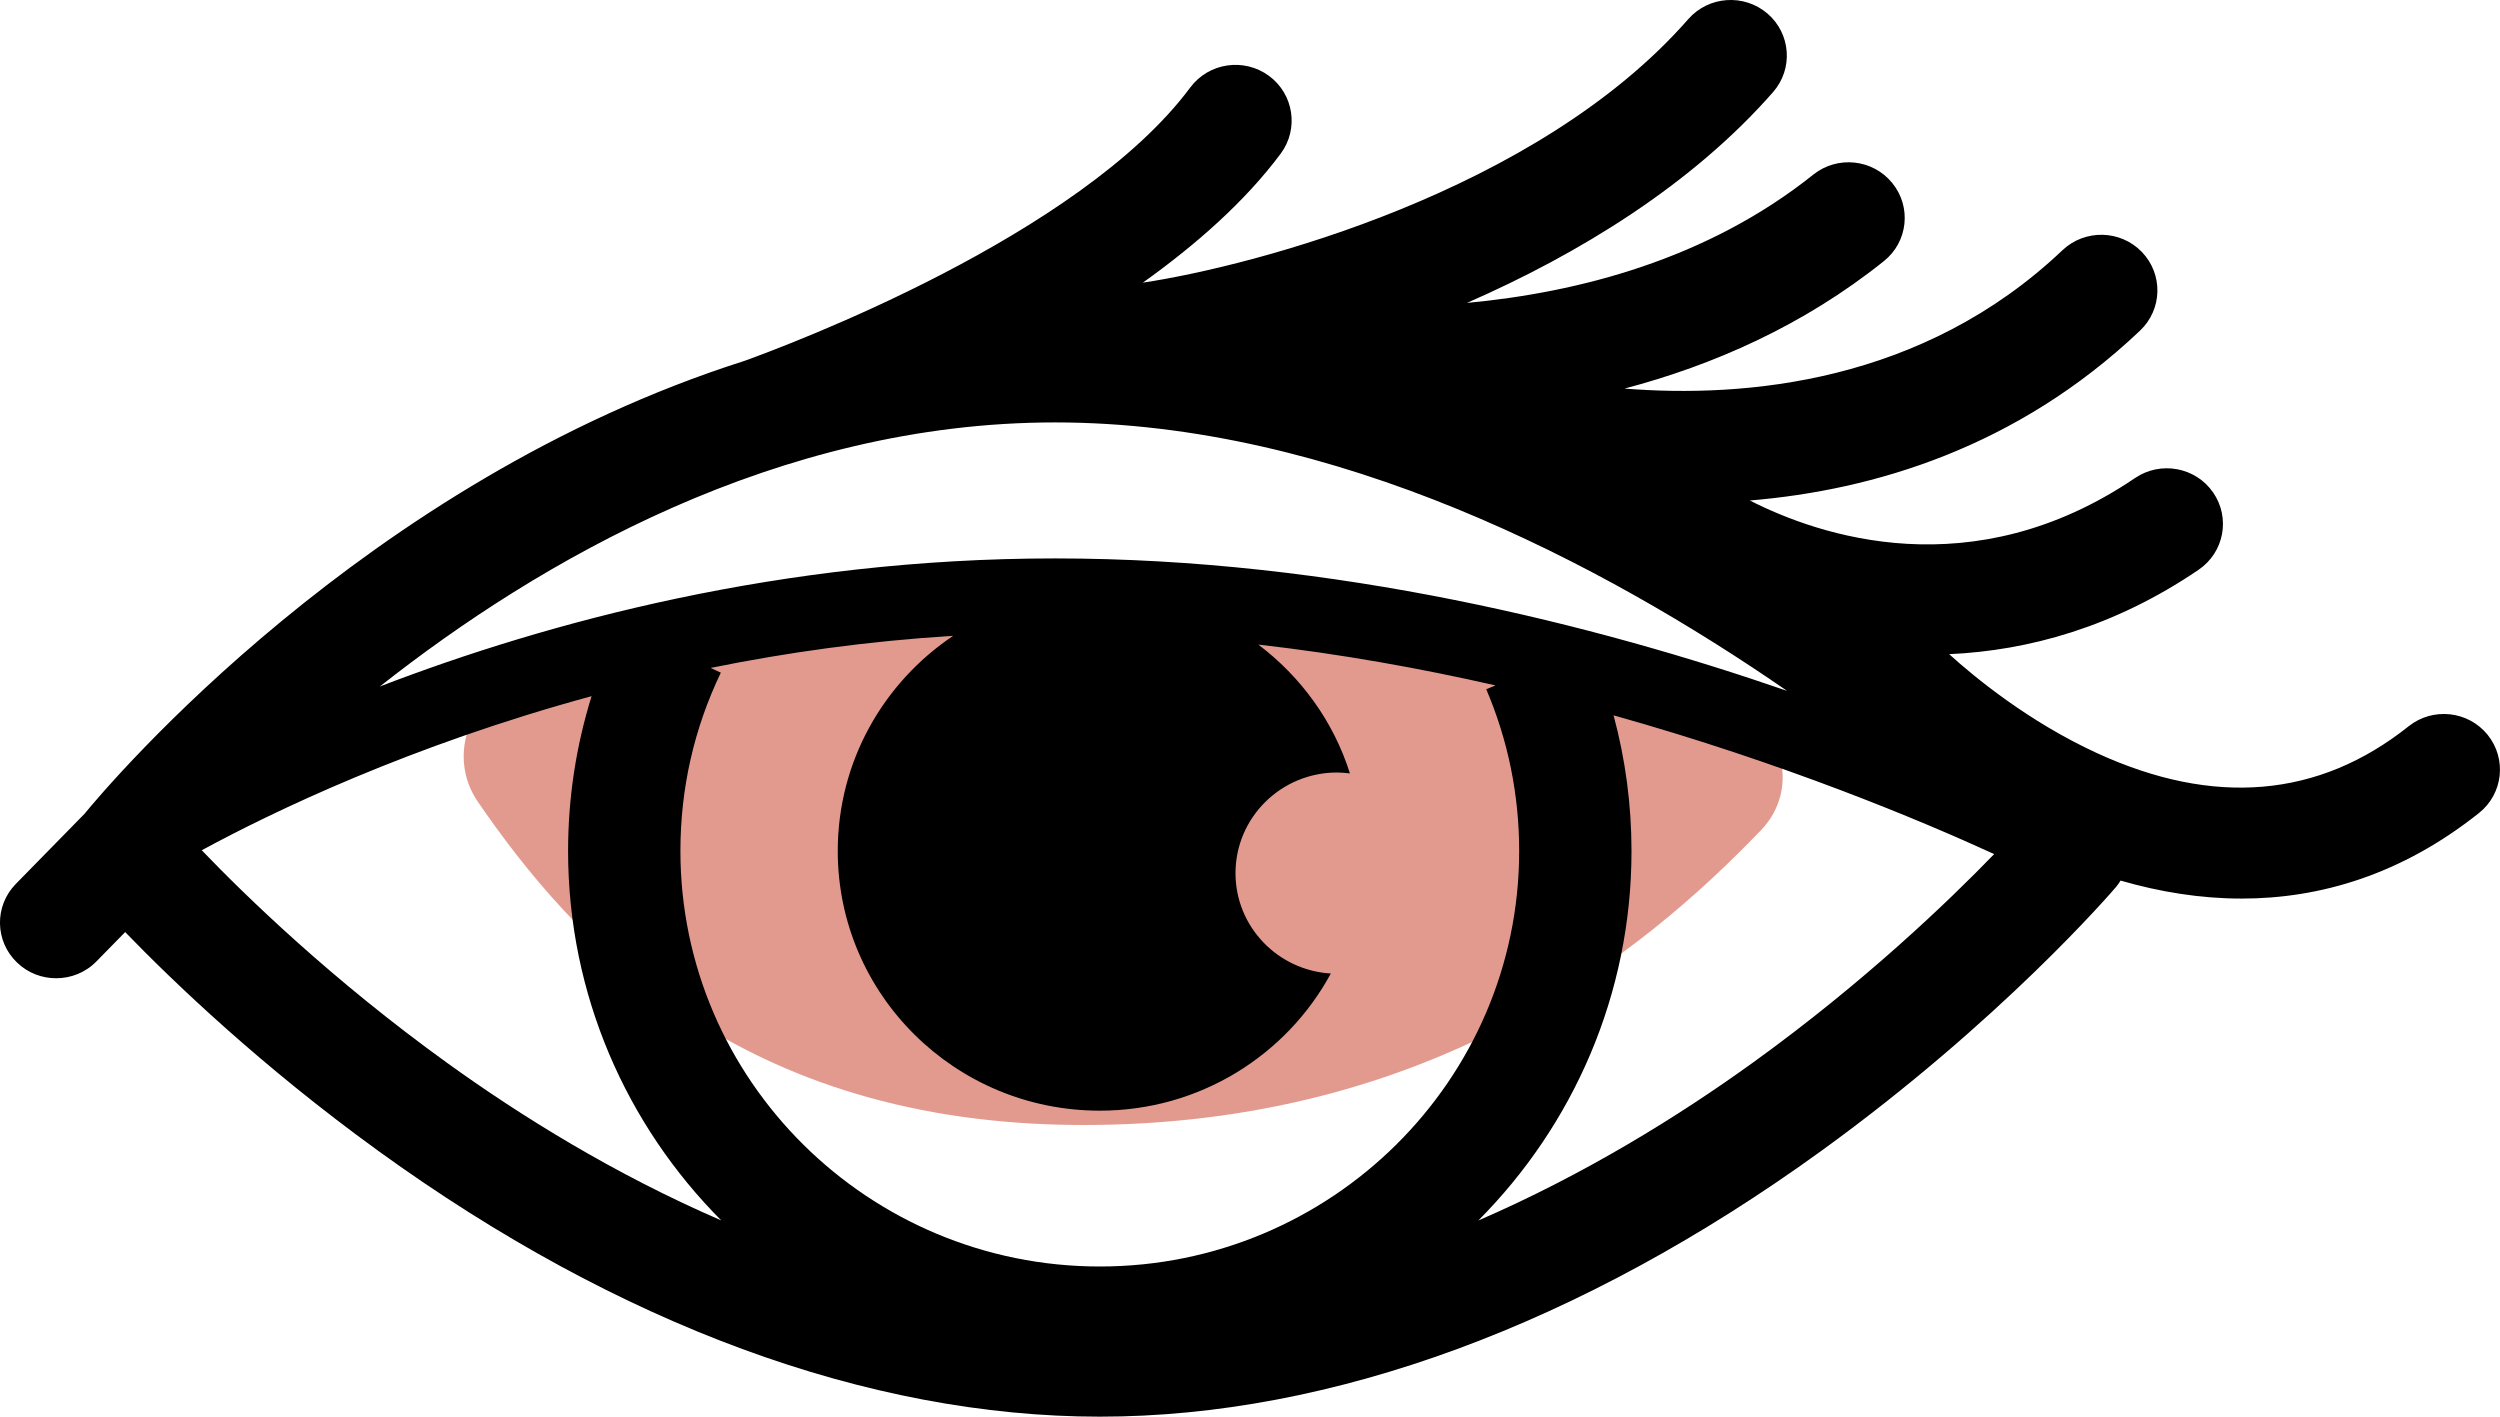
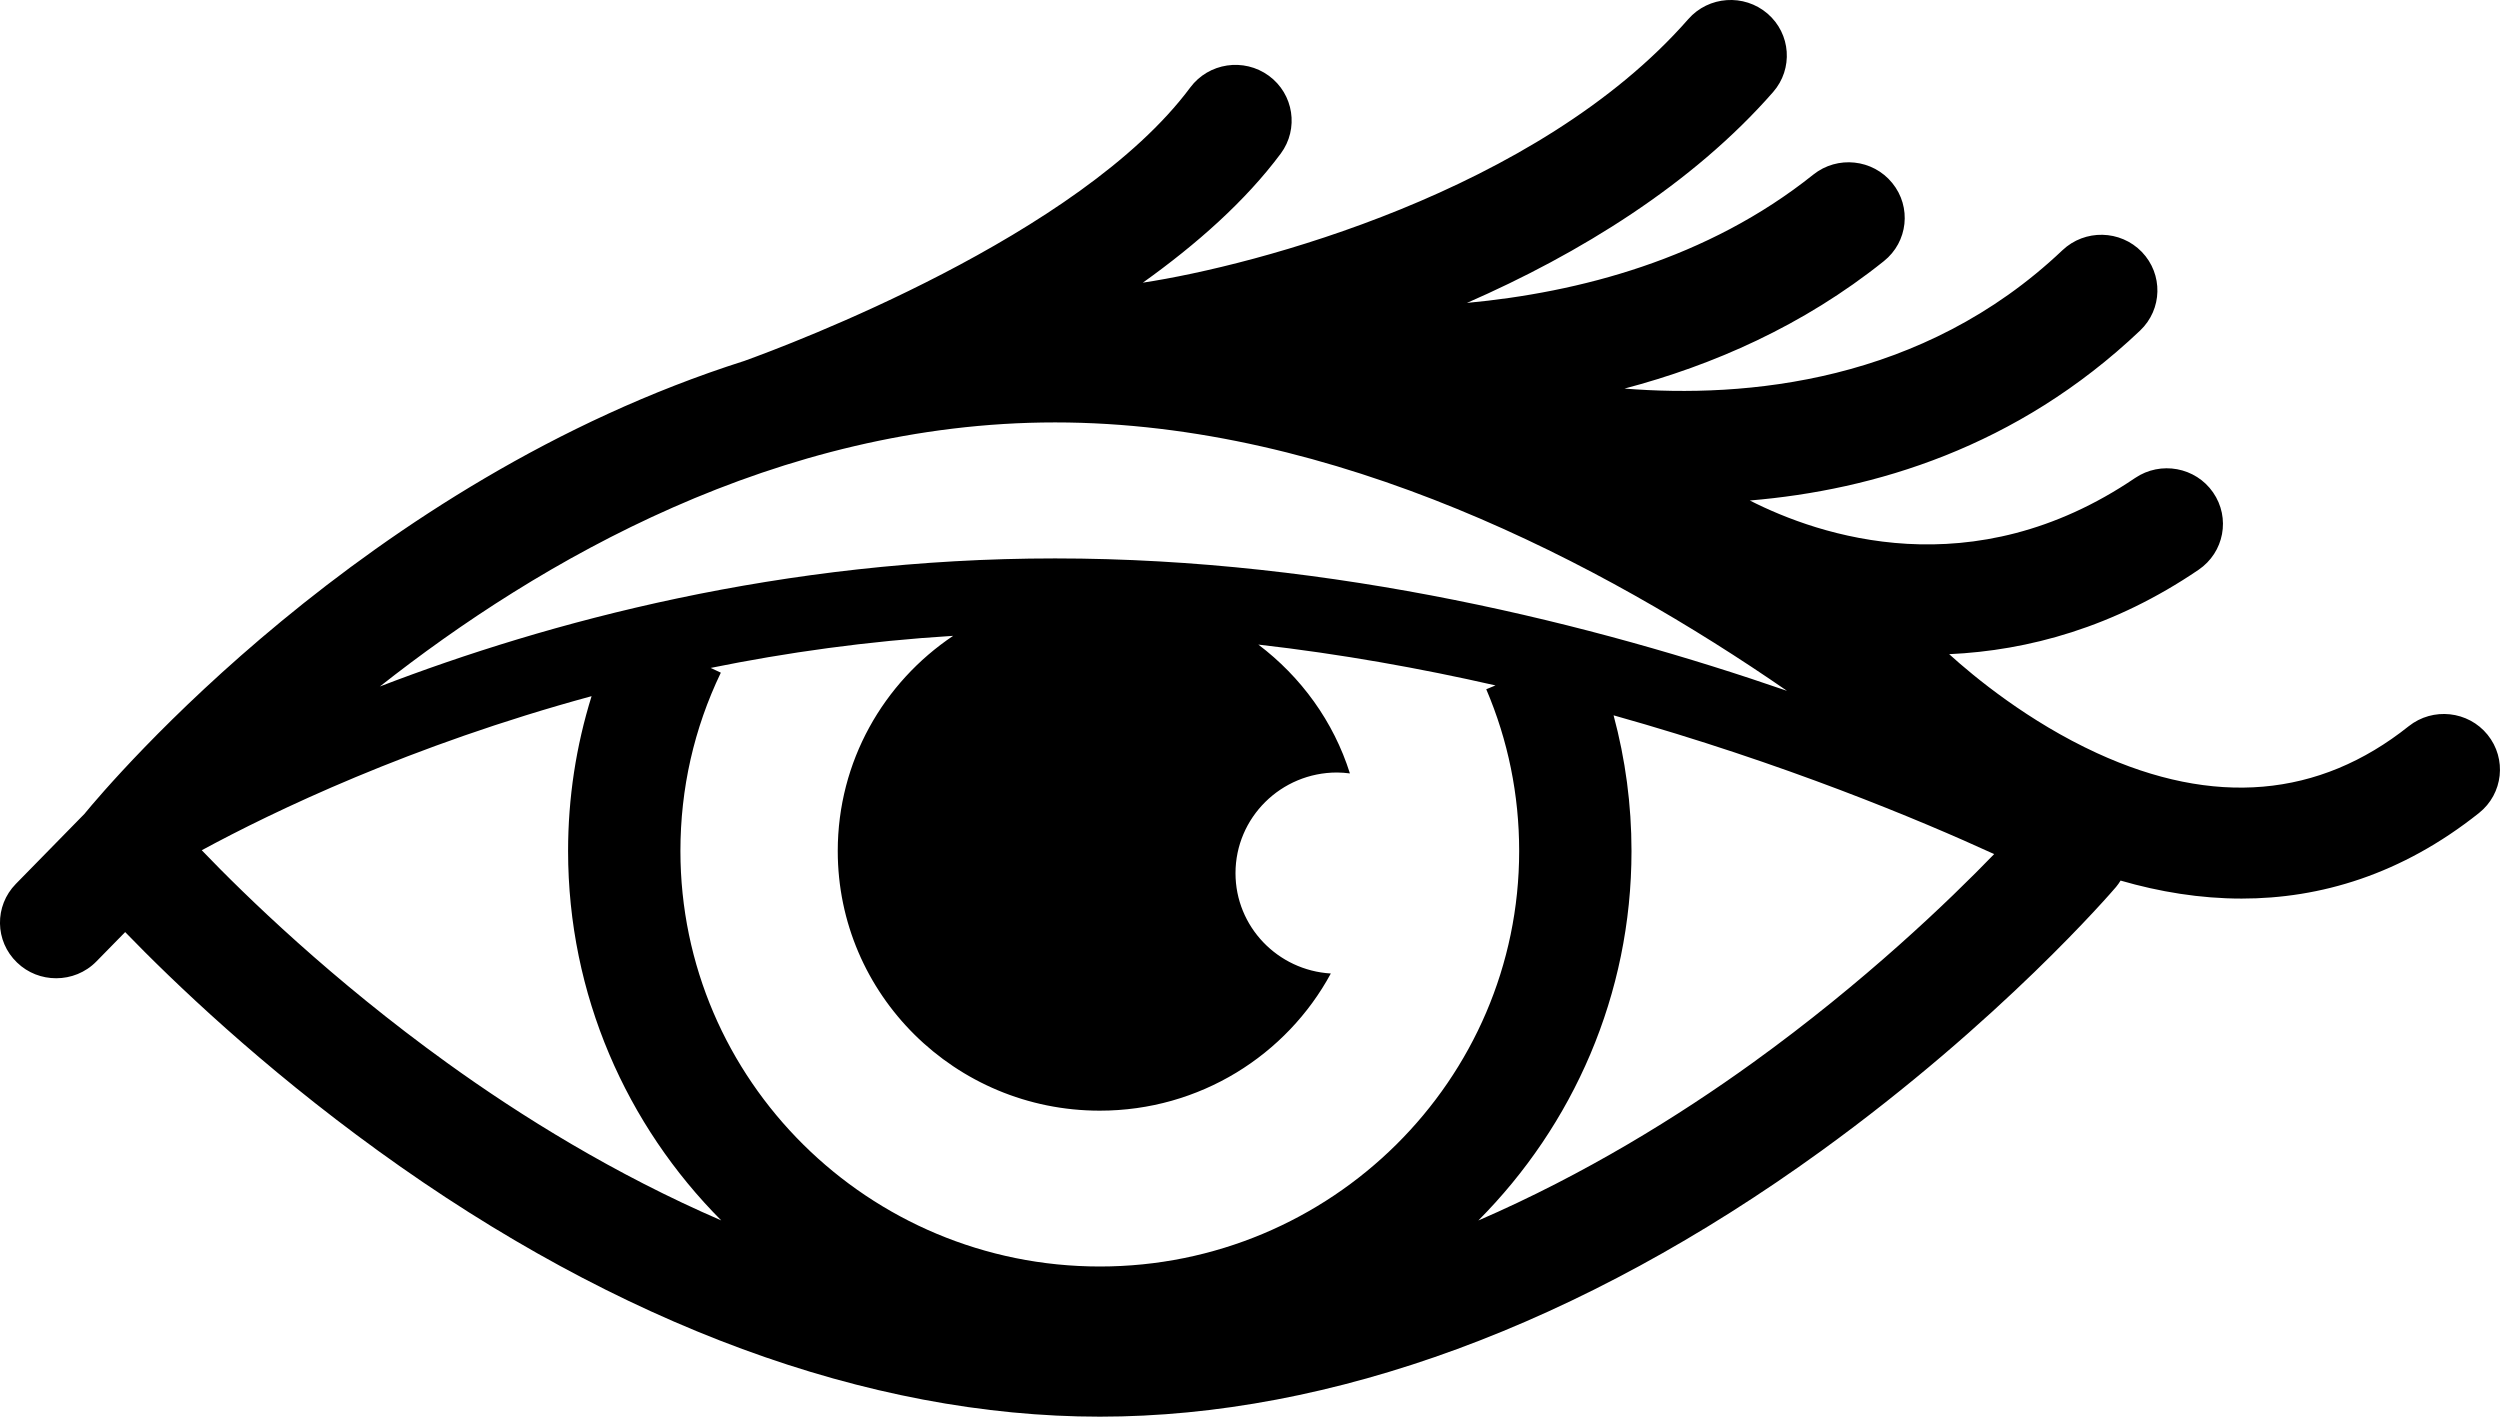
<svg xmlns="http://www.w3.org/2000/svg" width="30" height="17" viewBox="0 0 30 17" fill="none">
-   <path d="M13 13.5C17.178 13.5 19.699 11.456 21.134 9.96C21.587 9.488 21.423 8.723 20.807 8.503C18.538 7.694 14.999 7 12.5 7C10.833 7 8.329 7.556 6.287 8.124C5.642 8.303 5.355 9.07 5.734 9.621C6.876 11.283 8.861 13.5 13 13.5Z" fill="#E29A8F" />
  <path fill-rule="evenodd" clip-rule="evenodd" d="M29.851 8.817C29.619 8.53 29.194 8.484 28.904 8.715C27.826 9.574 26.567 9.682 25.163 9.037C24.34 8.659 23.69 8.122 23.39 7.85C24.339 7.807 25.368 7.527 26.382 6.838C26.69 6.629 26.768 6.214 26.557 5.909C26.348 5.606 25.928 5.528 25.621 5.736C23.666 7.062 21.825 6.427 20.998 6.006C22.483 5.882 24.201 5.372 25.681 3.967C25.95 3.712 25.959 3.29 25.702 3.023C25.444 2.757 25.018 2.748 24.749 3.003C23.067 4.599 20.938 4.778 19.494 4.663C20.552 4.384 21.635 3.911 22.606 3.134C22.896 2.903 22.941 2.483 22.707 2.196C22.474 1.909 22.049 1.864 21.76 2.095C20.488 3.112 18.943 3.51 17.603 3.635C18.951 3.046 20.308 2.212 21.277 1.105C21.521 0.826 21.491 0.405 21.21 0.163C20.929 -0.078 20.503 -0.049 20.259 0.23C18.446 2.3 15.055 3.189 13.714 3.392C14.357 2.933 14.944 2.414 15.369 1.843C15.589 1.546 15.525 1.128 15.226 0.909C14.926 0.69 14.504 0.753 14.283 1.05C12.958 2.832 9.462 4.14 8.932 4.331C4.378 5.78 1.318 9.395 1.012 9.768L0.19 10.607C-0.069 10.871 -0.063 11.294 0.204 11.55C0.335 11.677 0.504 11.739 0.674 11.739C0.85 11.739 1.025 11.672 1.157 11.537L1.502 11.185C2.08 11.782 3.132 12.792 4.54 13.811C7.422 15.897 10.416 17 13.198 17C15.979 17 18.973 15.897 21.855 13.811C24.009 12.252 25.338 10.708 25.393 10.643C25.414 10.619 25.43 10.593 25.447 10.567C25.913 10.702 26.401 10.783 26.9 10.783C27.84 10.783 28.817 10.497 29.748 9.756C30.038 9.525 30.084 9.105 29.851 8.817ZM12.661 5.069C16.022 5.069 19.233 6.763 21.444 8.29C19.157 7.5 16.015 6.701 12.661 6.701C9.383 6.701 6.57 7.464 4.558 8.238C6.469 6.731 9.332 5.069 12.661 5.069ZM5.362 12.752C3.983 11.758 2.948 10.752 2.421 10.203C3.277 9.739 4.926 8.945 7.099 8.354C6.913 8.952 6.817 9.573 6.817 10.212C6.817 11.938 7.519 13.504 8.655 14.645C7.376 14.092 6.25 13.393 5.362 12.752ZM13.198 15.198C10.422 15.198 8.165 12.961 8.165 10.212C8.165 9.463 8.328 8.743 8.65 8.072L8.528 8.015C9.435 7.831 10.409 7.693 11.438 7.63C10.602 8.19 10.053 9.137 10.053 10.212C10.053 11.933 11.461 13.328 13.197 13.328C14.398 13.328 15.44 12.661 15.97 11.682C15.332 11.644 14.826 11.12 14.826 10.478C14.826 9.811 15.372 9.27 16.045 9.27C16.097 9.27 16.149 9.275 16.199 9.281C16.003 8.658 15.612 8.122 15.1 7.735C16.09 7.848 17.046 8.02 17.946 8.225L17.835 8.271C18.097 8.885 18.23 9.539 18.23 10.212C18.23 12.961 15.973 15.198 13.198 15.198ZM21.034 12.752C20.145 13.393 19.019 14.092 17.74 14.646C18.876 13.504 19.578 11.938 19.578 10.212C19.578 9.657 19.505 9.112 19.363 8.584C21.409 9.158 23.042 9.842 23.93 10.249C23.39 10.807 22.375 11.785 21.034 12.752Z" fill="black" />
</svg>